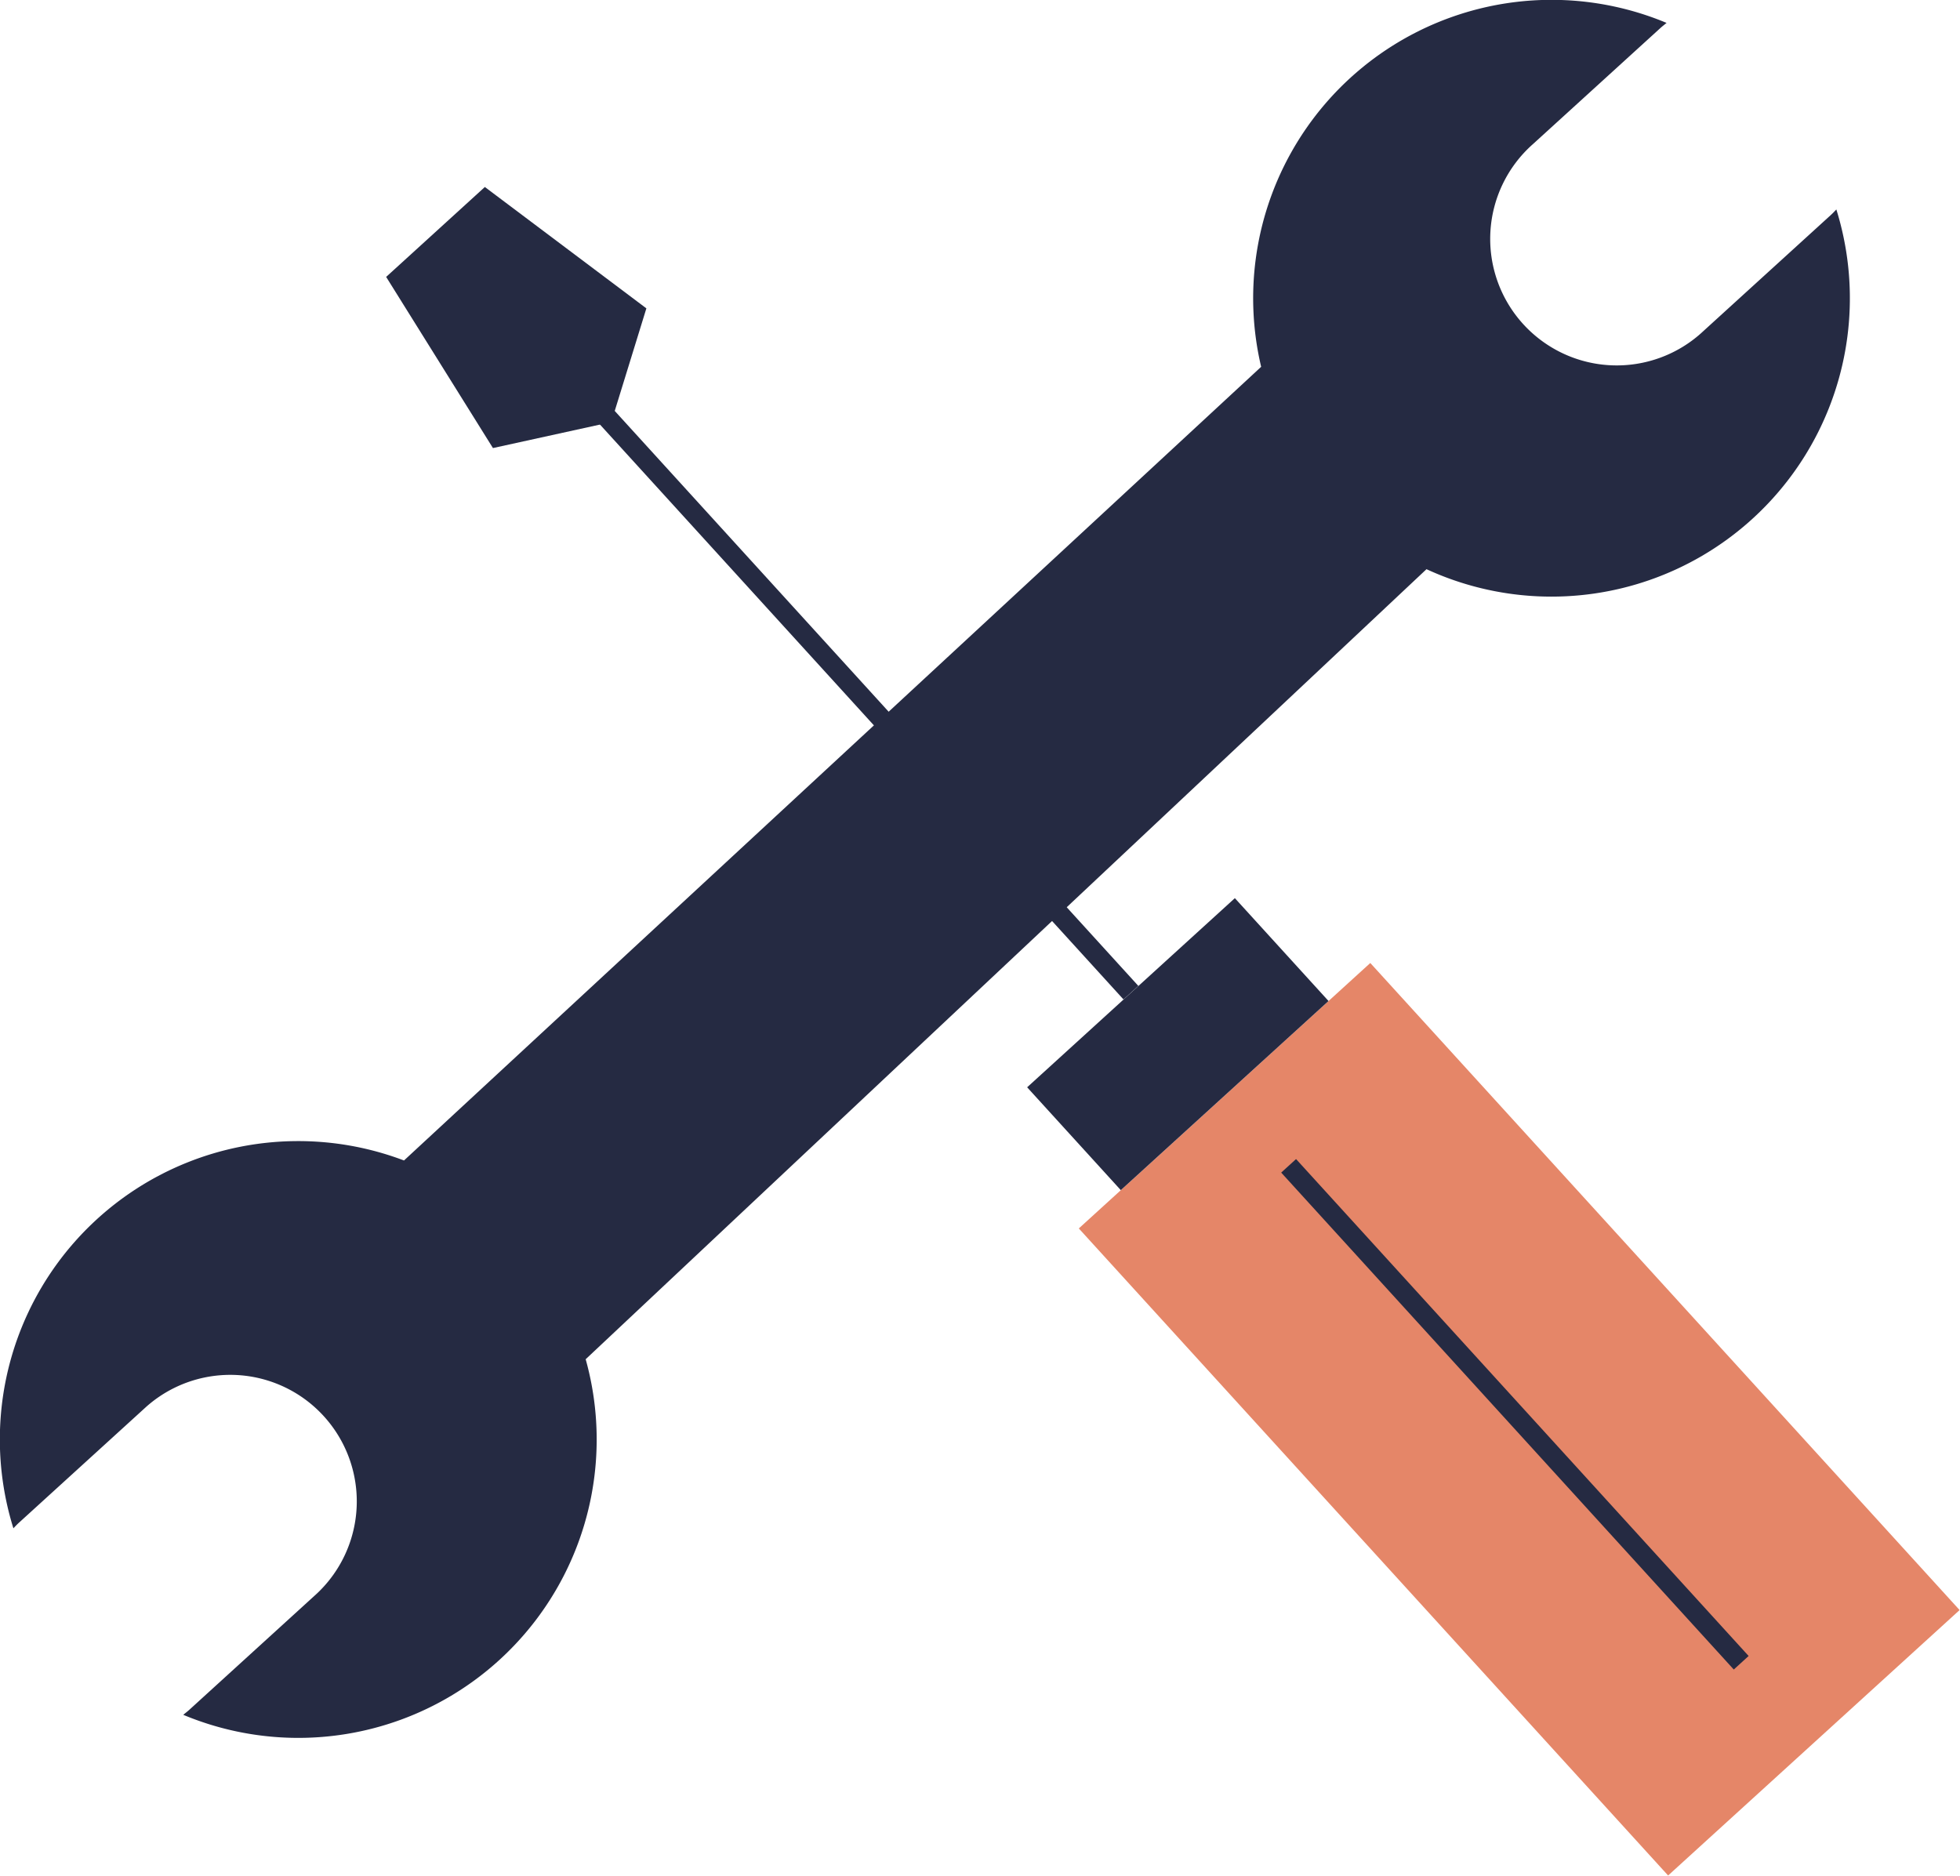
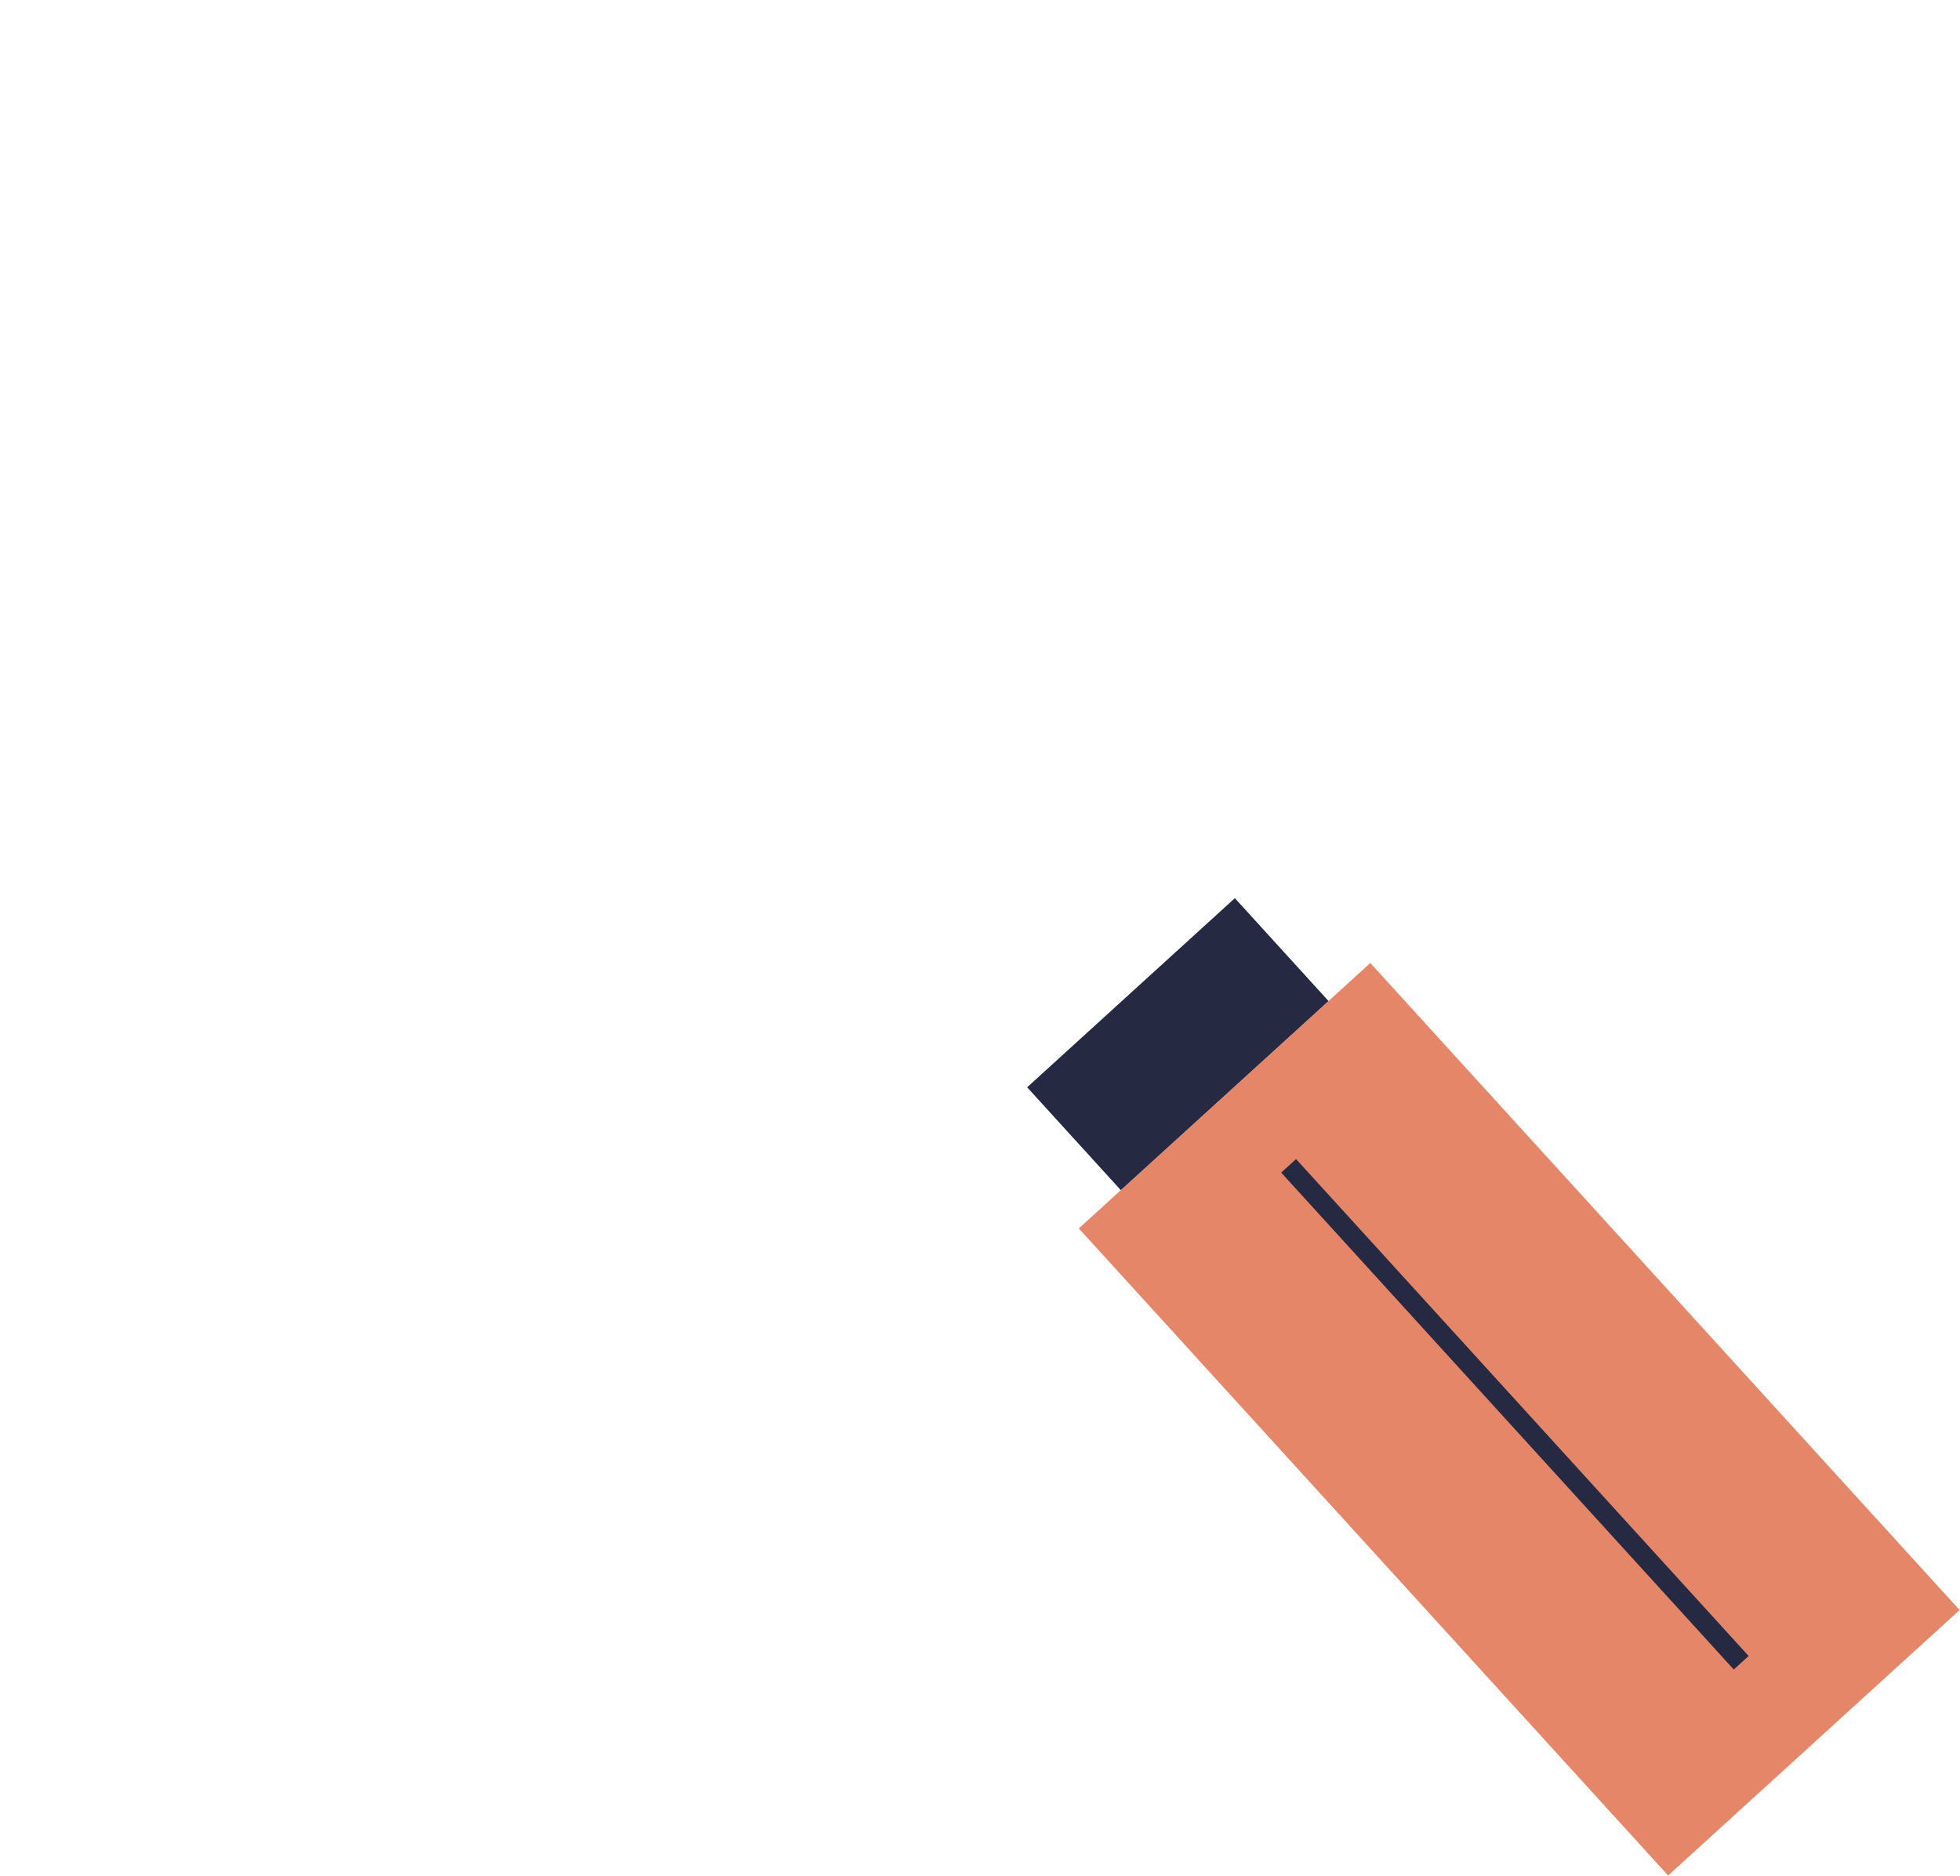
<svg xmlns="http://www.w3.org/2000/svg" id="Groupe_193" data-name="Groupe 193" width="73.136" height="70" viewBox="0 0 73.136 70">
  <defs>
    <clipPath id="clip-path">
      <rect id="Rectangle_119" data-name="Rectangle 119" width="73.136" height="70" fill="none" />
    </clipPath>
  </defs>
  <g id="Groupe_192" data-name="Groupe 192" clip-path="url(#clip-path)">
-     <path id="Tracé_151" data-name="Tracé 151" d="M53.229,21.24A11.134,11.134,0,0,0,68.522,7.816c-.071.075-.141.15-.218.219l-4.747,4.323A4.721,4.721,0,1,1,57.2,5.378l4.747-4.323c.077-.071.159-.133.24-.2A11.134,11.134,0,0,0,47.059,13.688L15.075,43.305A11.133,11.133,0,0,0,.5,57.031c.071-.075.141-.15.218-.219l4.747-4.323a4.721,4.721,0,0,1,6.357,6.98L7.078,63.791c-.077.071-.159.133-.24.2A11.134,11.134,0,0,0,21.854,50.722Z" transform="translate(0 0)" fill="#252a42" />
    <rect id="Rectangle_115" data-name="Rectangle 115" width="14.718" height="32.674" transform="matrix(0.739, -0.673, 0.673, 0.739, 40.255, 45.841)" fill="#e58668" />
    <rect id="Rectangle_116" data-name="Rectangle 116" width="10.483" height="5.191" transform="translate(38.327 40.574) rotate(-42.32)" fill="#252a42" />
    <rect id="Rectangle_117" data-name="Rectangle 117" width="0.75" height="25.081" transform="translate(47.807 43.757) rotate(-42.324)" fill="#252a42" />
-     <path id="Tracé_152" data-name="Tracé 152" d="M85.234,45.982l1.309-4.244-6.027-4.529-3.683,3.355,3.985,6.387Z" transform="translate(-62.424 -30.231)" fill="#252a42" />
-     <rect id="Rectangle_118" data-name="Rectangle 118" width="0.75" height="29.386" transform="translate(22.137 15.568) rotate(-42.321)" fill="#252a42" />
  </g>
</svg>